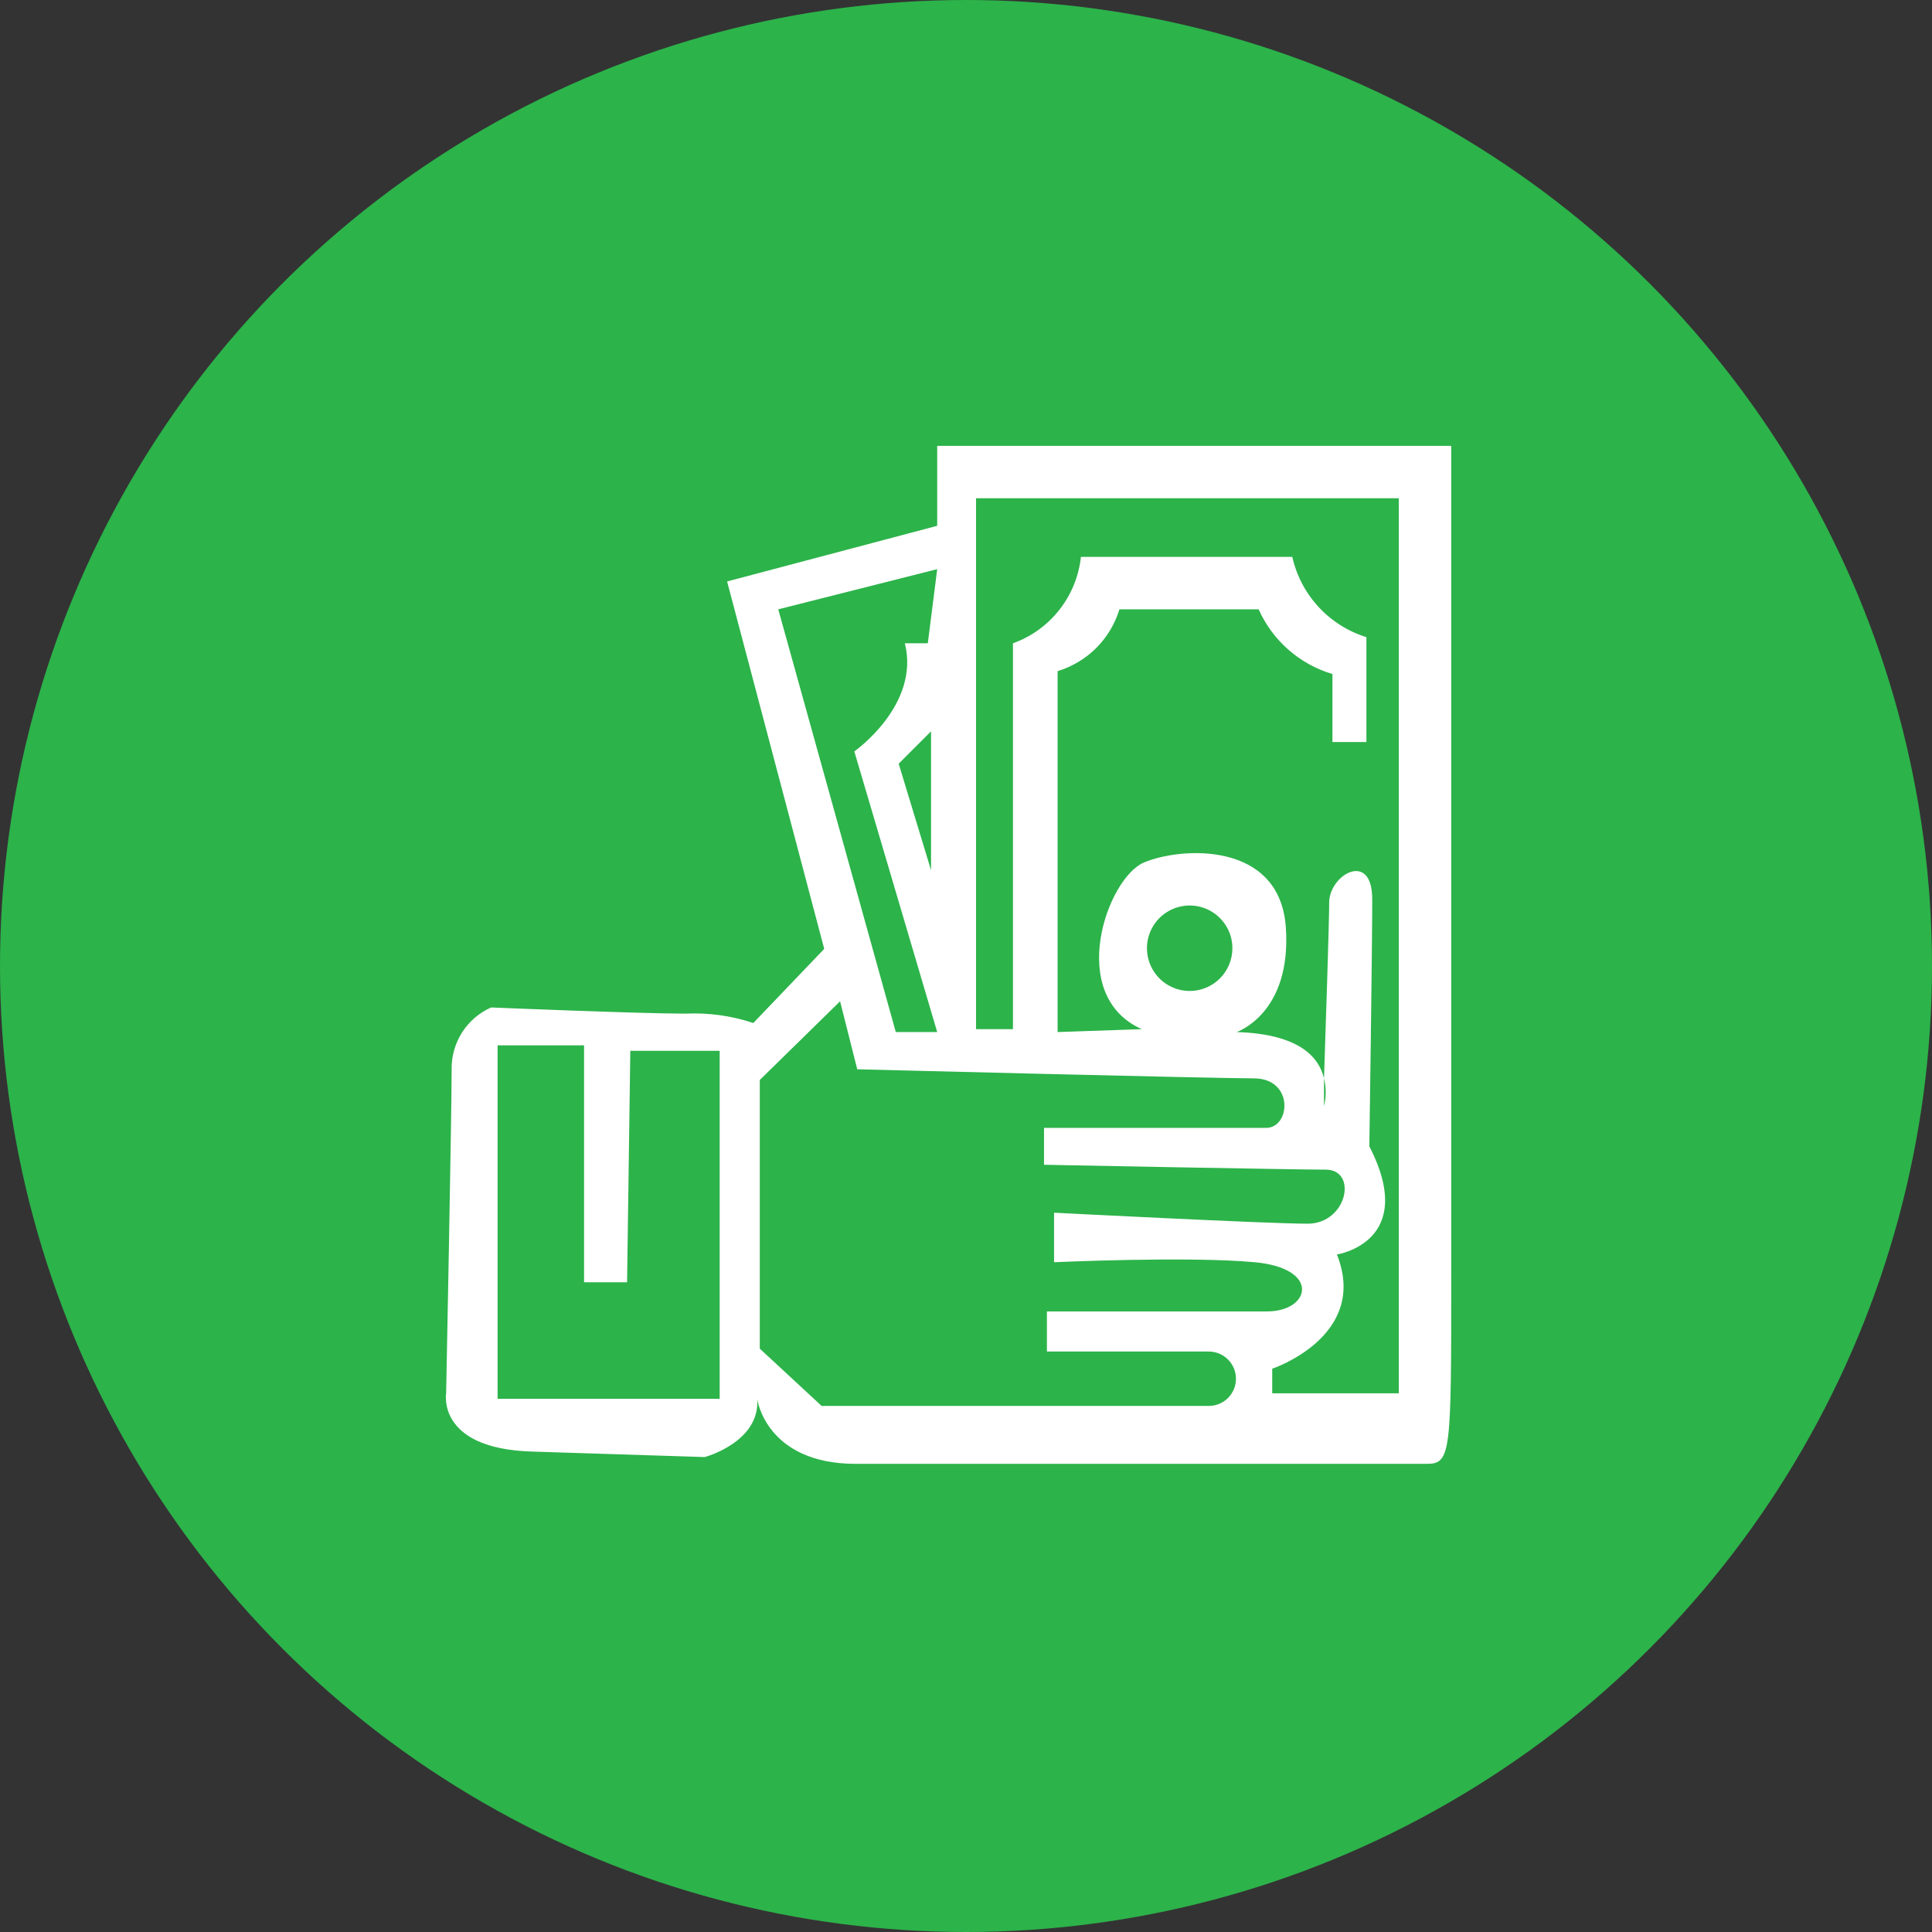
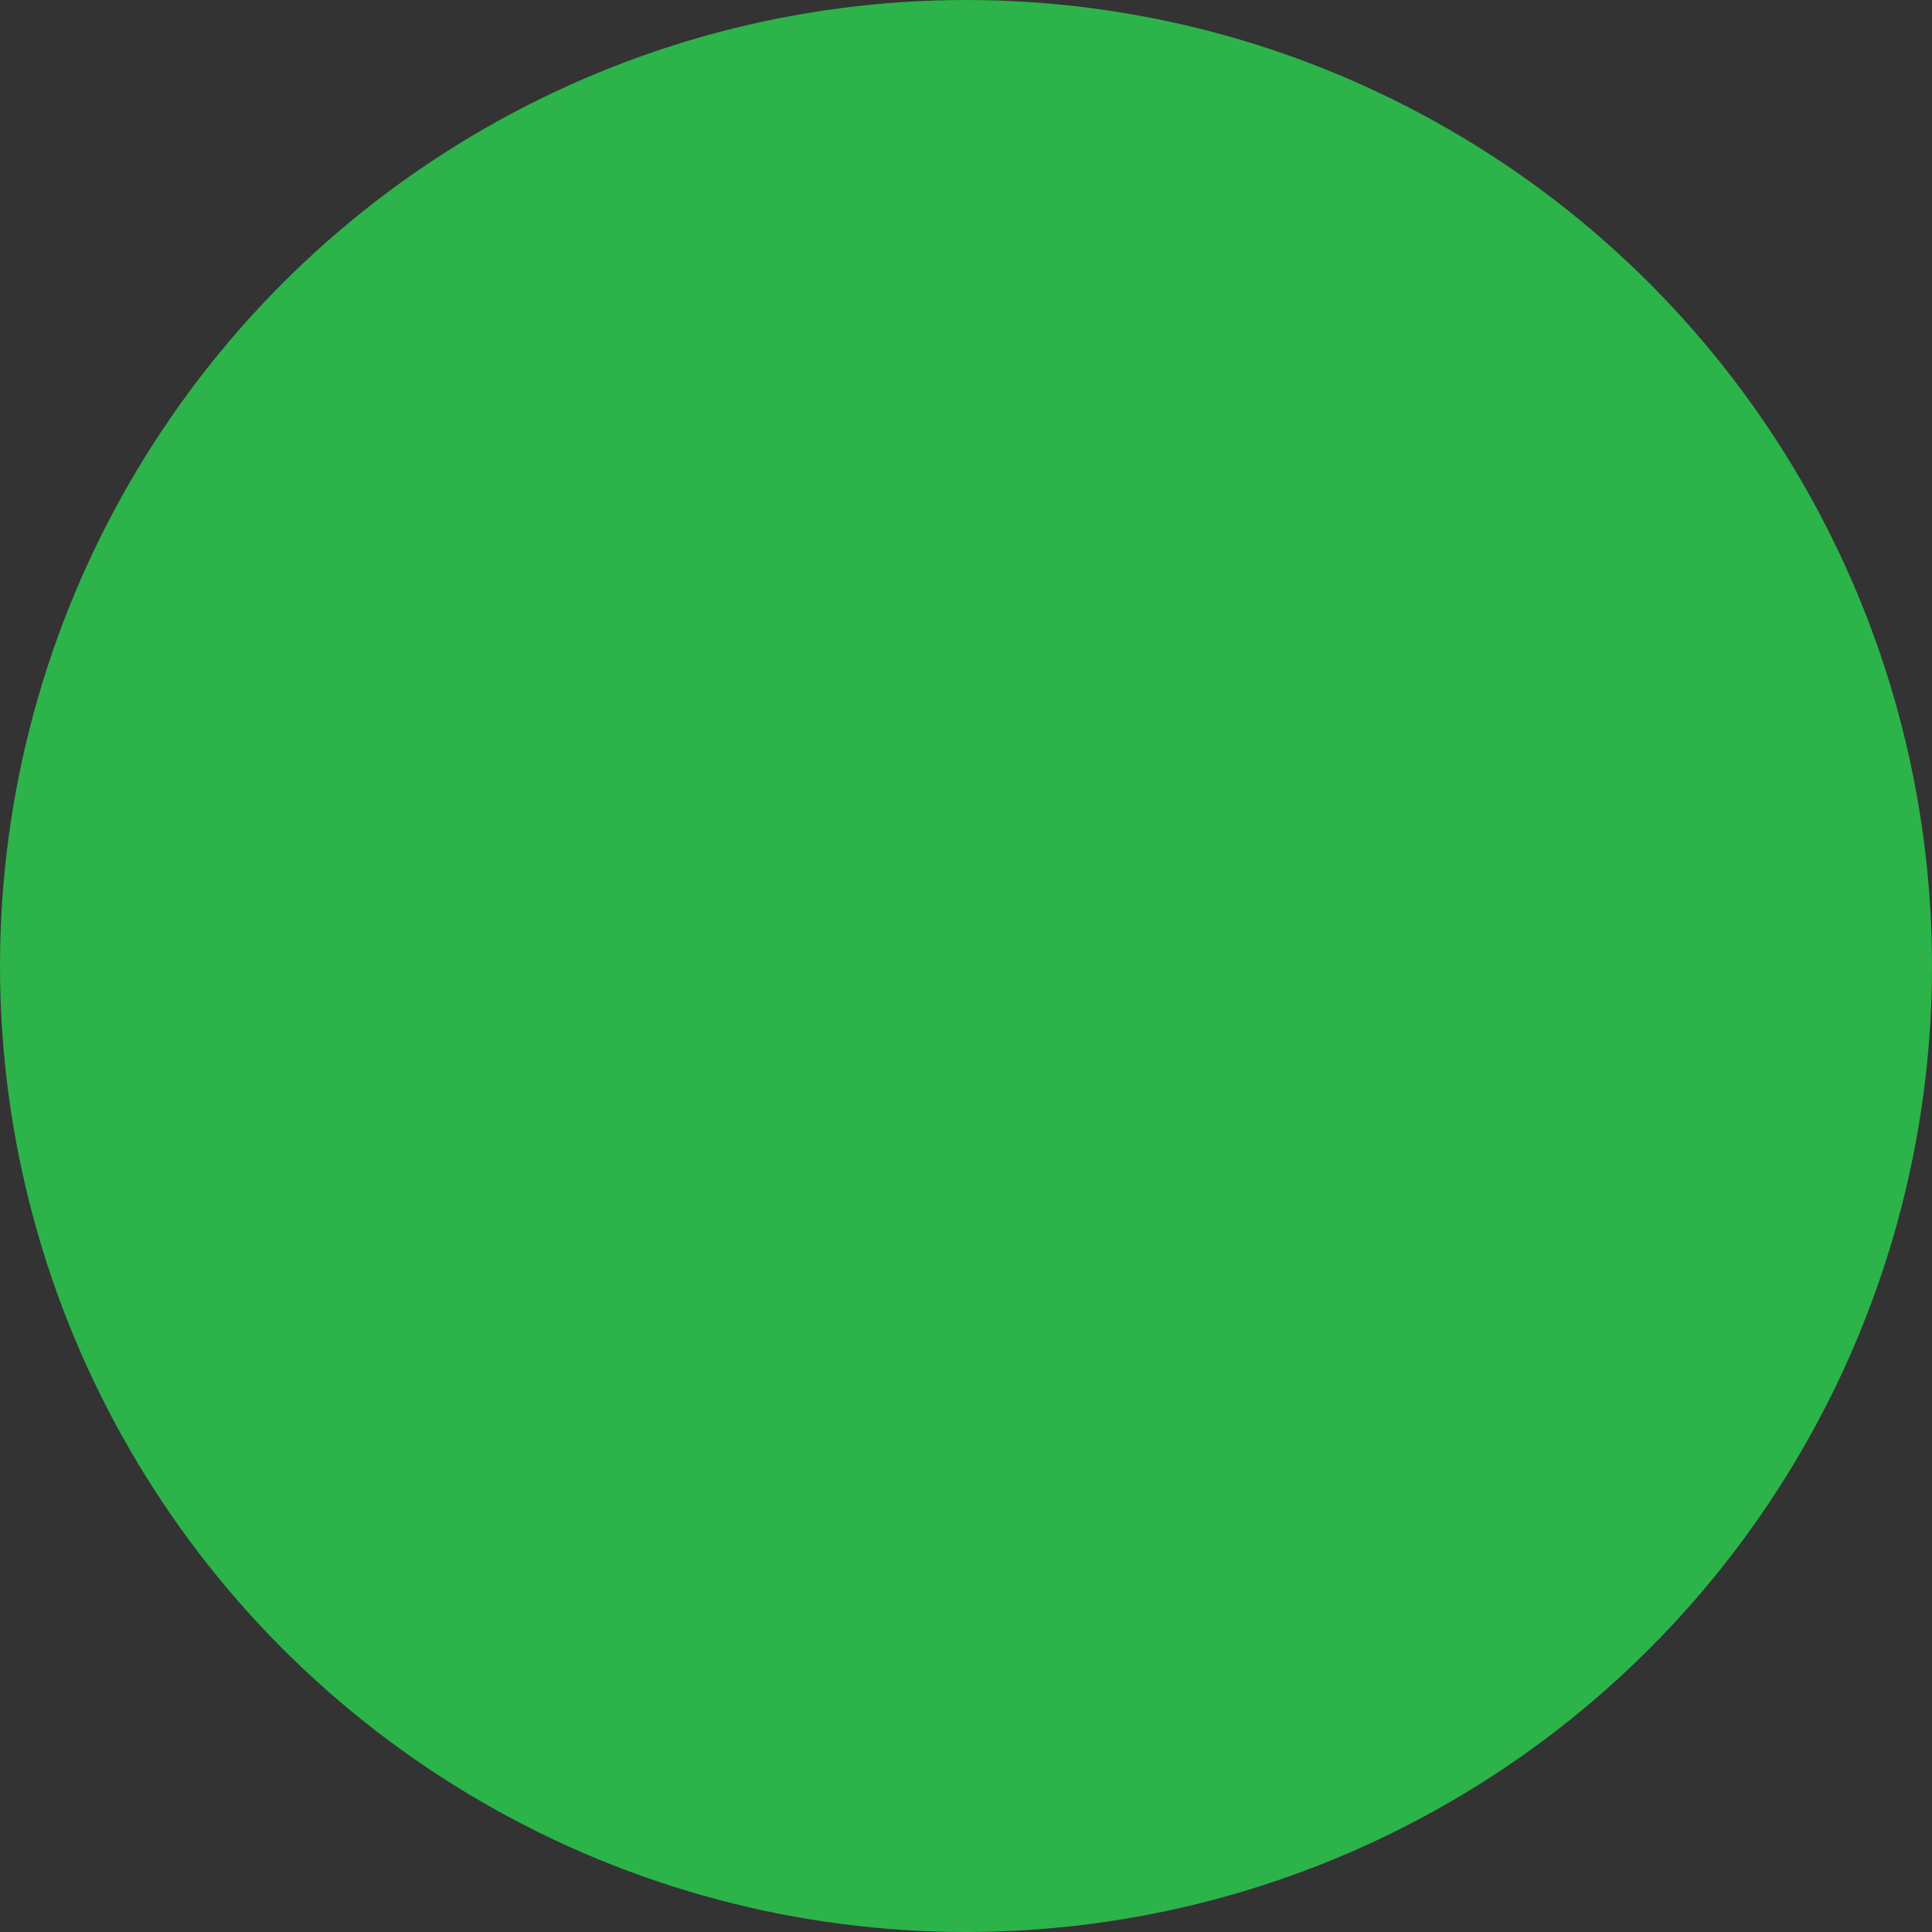
<svg xmlns="http://www.w3.org/2000/svg" width="52" height="52" viewBox="0 0 52 52" fill="none">
  <rect x="0" y="0" width="52" height="52" fill="#333333" stroke="none" />
  <circle cx="26" cy="26" r="26" fill="#2CB34A" />
-   <path d="M37.649 37.501H34.242V36.839C34.242 36.839 36.856 35.968 35.984 33.764C35.984 33.764 38.18 33.432 36.856 30.854C36.856 30.854 36.934 25.539 36.934 24.206C36.934 22.873 35.775 23.544 35.775 24.293C35.775 24.851 35.68 27.656 35.636 29.024C35.696 29.27 35.696 29.527 35.636 29.773C35.636 29.773 35.636 29.477 35.636 29.024C35.505 28.475 35 27.83 33.284 27.778C33.284 27.778 34.773 27.282 34.608 24.955C34.442 22.629 31.785 22.795 30.792 23.213C29.799 23.631 28.684 26.785 30.731 27.7L28.466 27.778V18.064C28.858 17.944 29.216 17.73 29.506 17.44C29.796 17.15 30.01 16.792 30.13 16.4H33.876C34.062 16.816 34.336 17.187 34.679 17.488C35.022 17.788 35.426 18.012 35.863 18.142V19.972H36.777V17.149C36.284 16.996 35.84 16.716 35.49 16.337C35.139 15.957 34.895 15.492 34.782 14.988H29.093C29.037 15.509 28.836 16.003 28.512 16.414C28.189 16.826 27.756 17.138 27.264 17.314V27.7H26.27V13.411H37.649V37.501ZM24.188 20.555L25.059 19.684V23.422L24.188 20.555ZM25.225 27.778H24.11L20.947 16.4L25.225 15.319L24.972 17.314H24.354C24.772 18.979 22.994 20.224 22.994 20.224L25.225 27.778ZM32.02 26.672C31.793 26.672 31.571 26.604 31.381 26.478C31.192 26.351 31.045 26.172 30.958 25.962C30.871 25.752 30.848 25.52 30.892 25.297C30.937 25.074 31.046 24.869 31.207 24.708C31.368 24.548 31.573 24.438 31.796 24.394C32.019 24.349 32.25 24.372 32.461 24.459C32.671 24.546 32.85 24.694 32.977 24.883C33.103 25.072 33.17 25.294 33.17 25.522C33.17 25.827 33.049 26.119 32.834 26.335C32.618 26.55 32.325 26.672 32.02 26.672ZM22.611 26.95L23.073 28.78C23.073 28.78 32.656 29.024 33.745 29.024C34.834 29.024 34.739 30.357 34.077 30.357H28.1V31.35C28.1 31.35 34.808 31.481 35.68 31.481C36.551 31.481 36.263 32.936 35.192 32.936C34.12 32.936 28.37 32.64 28.37 32.64V33.973C28.37 33.973 31.986 33.807 33.772 33.973C35.558 34.138 35.27 35.297 34.103 35.297H28.178V36.377H32.534C32.728 36.377 32.915 36.454 33.052 36.592C33.189 36.729 33.266 36.915 33.266 37.109C33.266 37.303 33.189 37.489 33.052 37.627C32.915 37.764 32.728 37.841 32.534 37.841H22.114L20.45 36.299V29.067L22.611 26.95ZM19.37 37.649H13.393V28.135H15.72V34.513H16.878L16.965 28.283H19.37V37.649ZM39.06 34.26V12H25.225V14.152L19.57 15.65L22.184 25.539L20.276 27.534C19.687 27.338 19.067 27.253 18.447 27.282C17.201 27.282 13.219 27.116 13.219 27.116C12.898 27.258 12.626 27.492 12.437 27.788C12.248 28.084 12.15 28.429 12.156 28.78C12.156 30.026 12.008 37.492 12.008 37.492C12.008 37.492 11.738 38.991 14.317 39.069L18.969 39.217C18.969 39.217 20.459 38.817 20.381 37.658C20.381 37.658 20.616 39.4 23.038 39.4H38.398C39.06 39.4 39.06 39.104 39.06 34.286" fill="white" />
</svg>